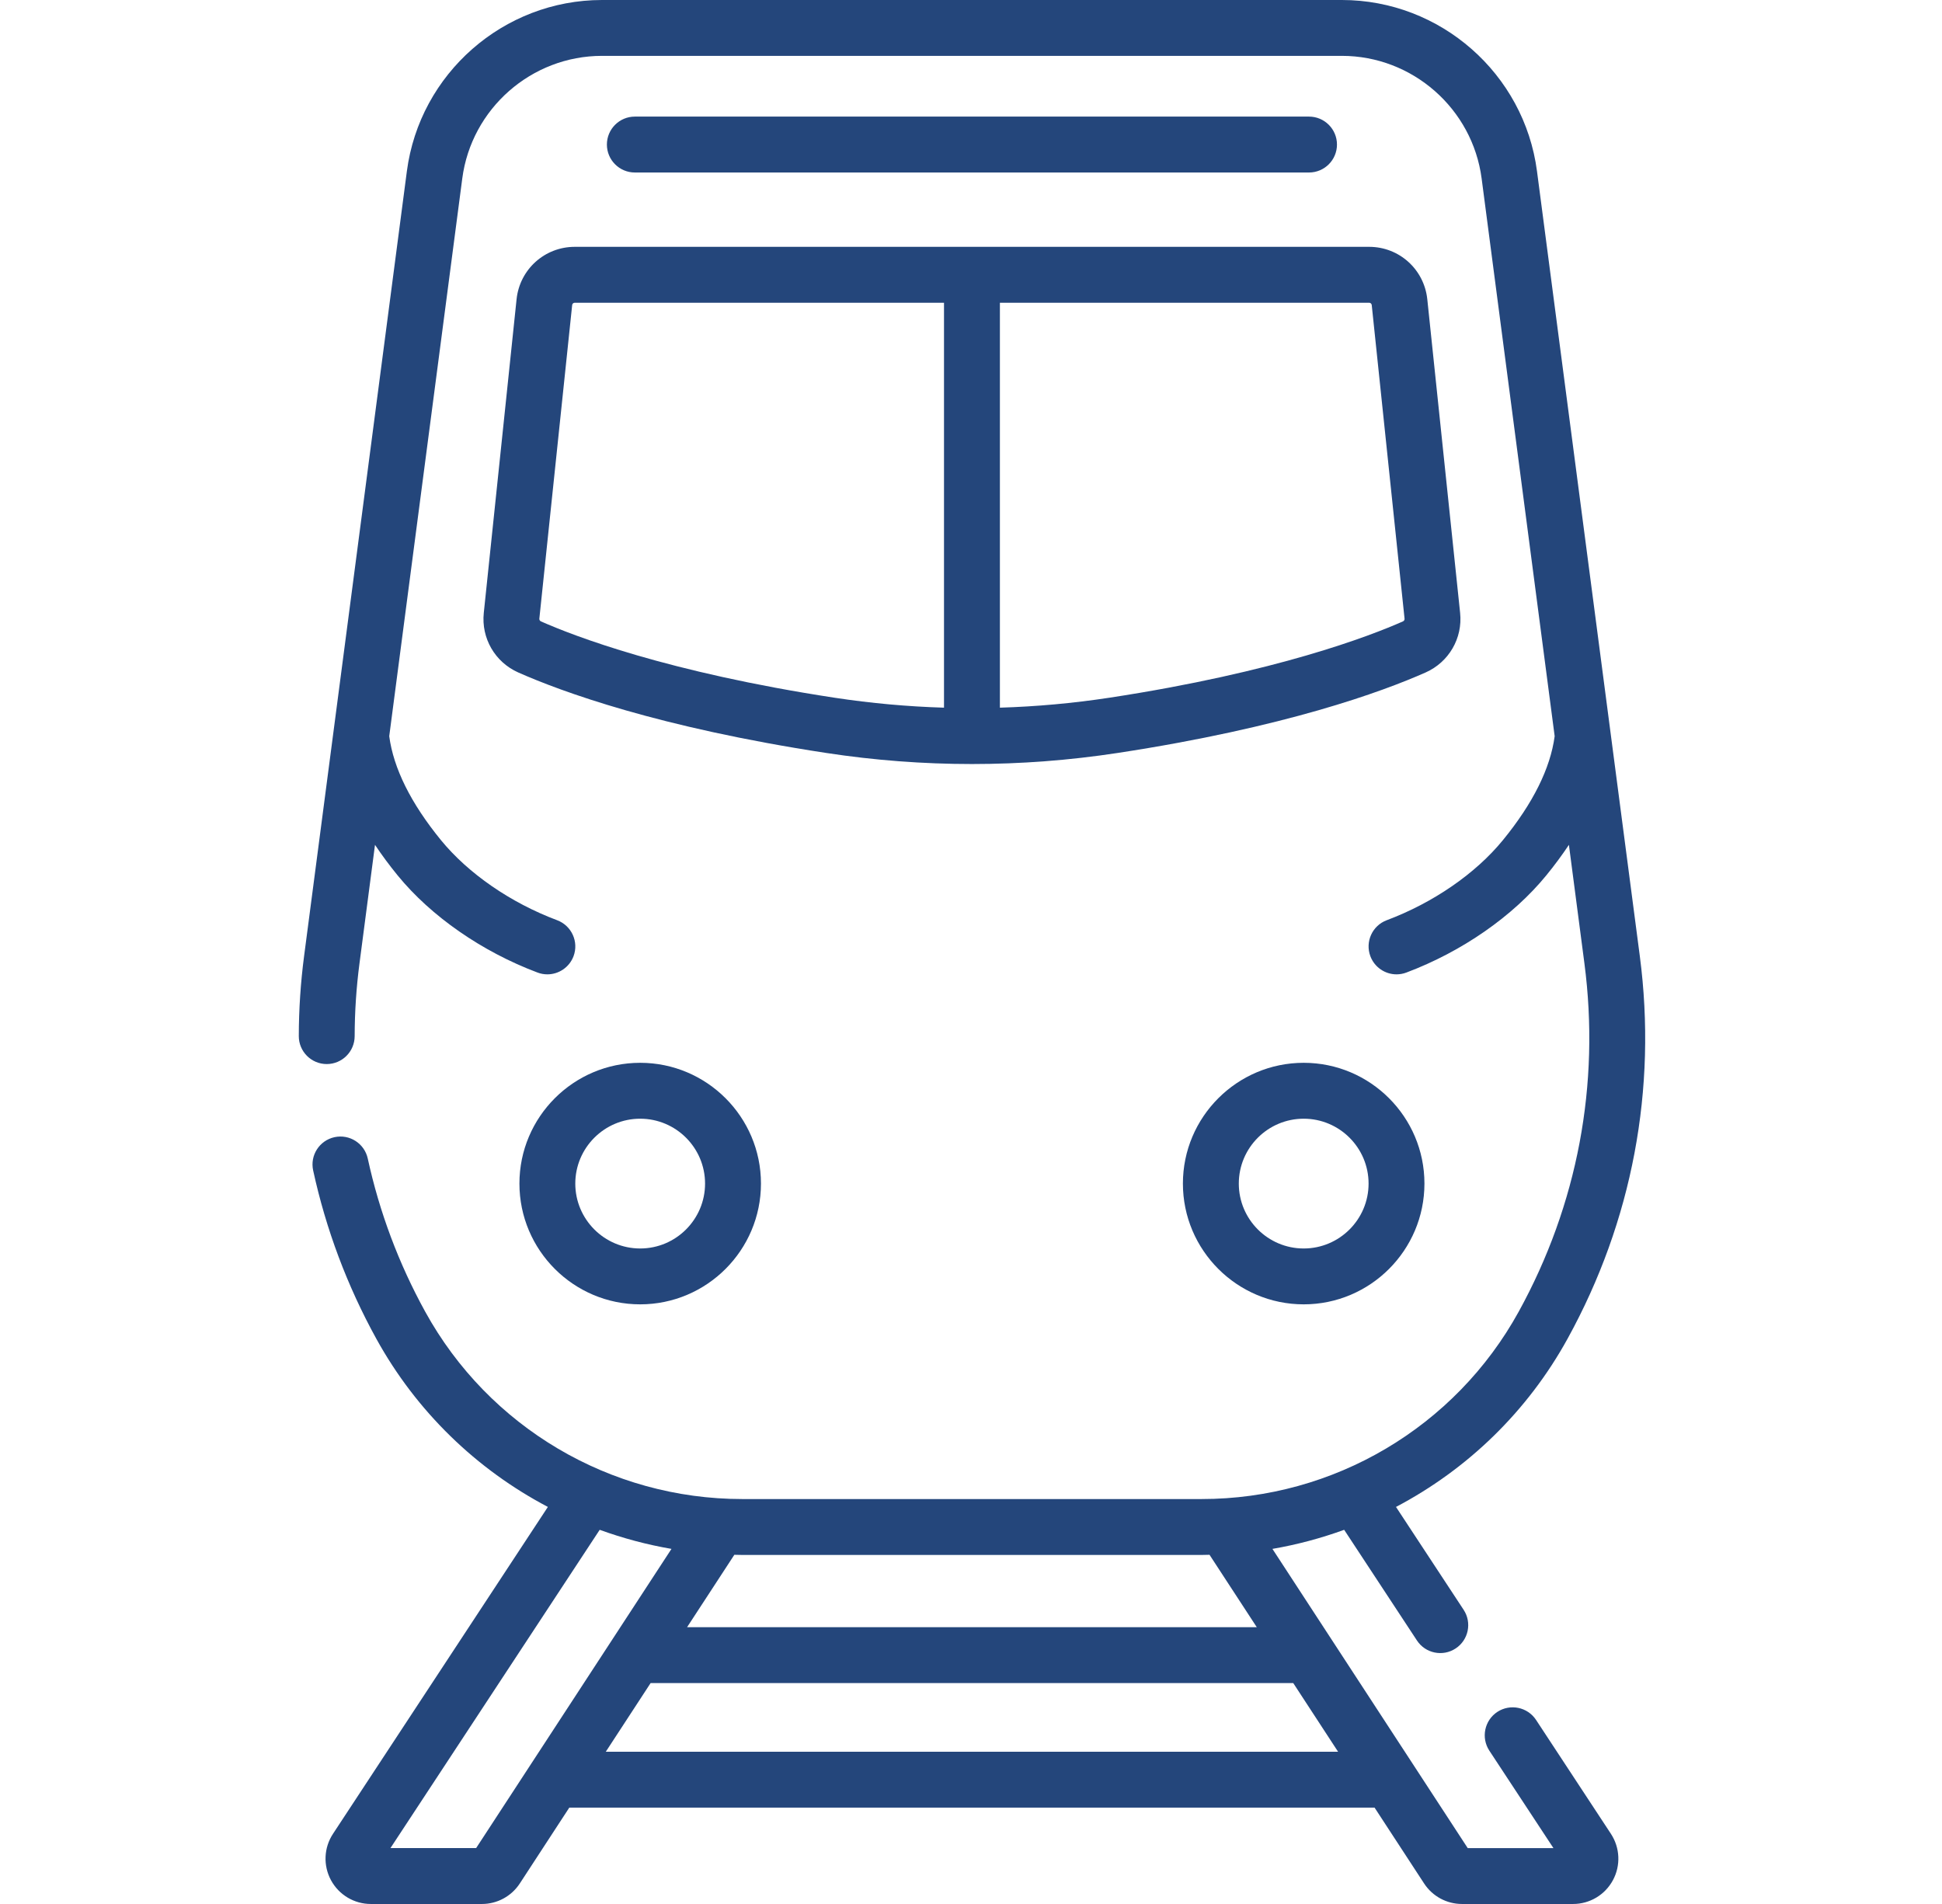
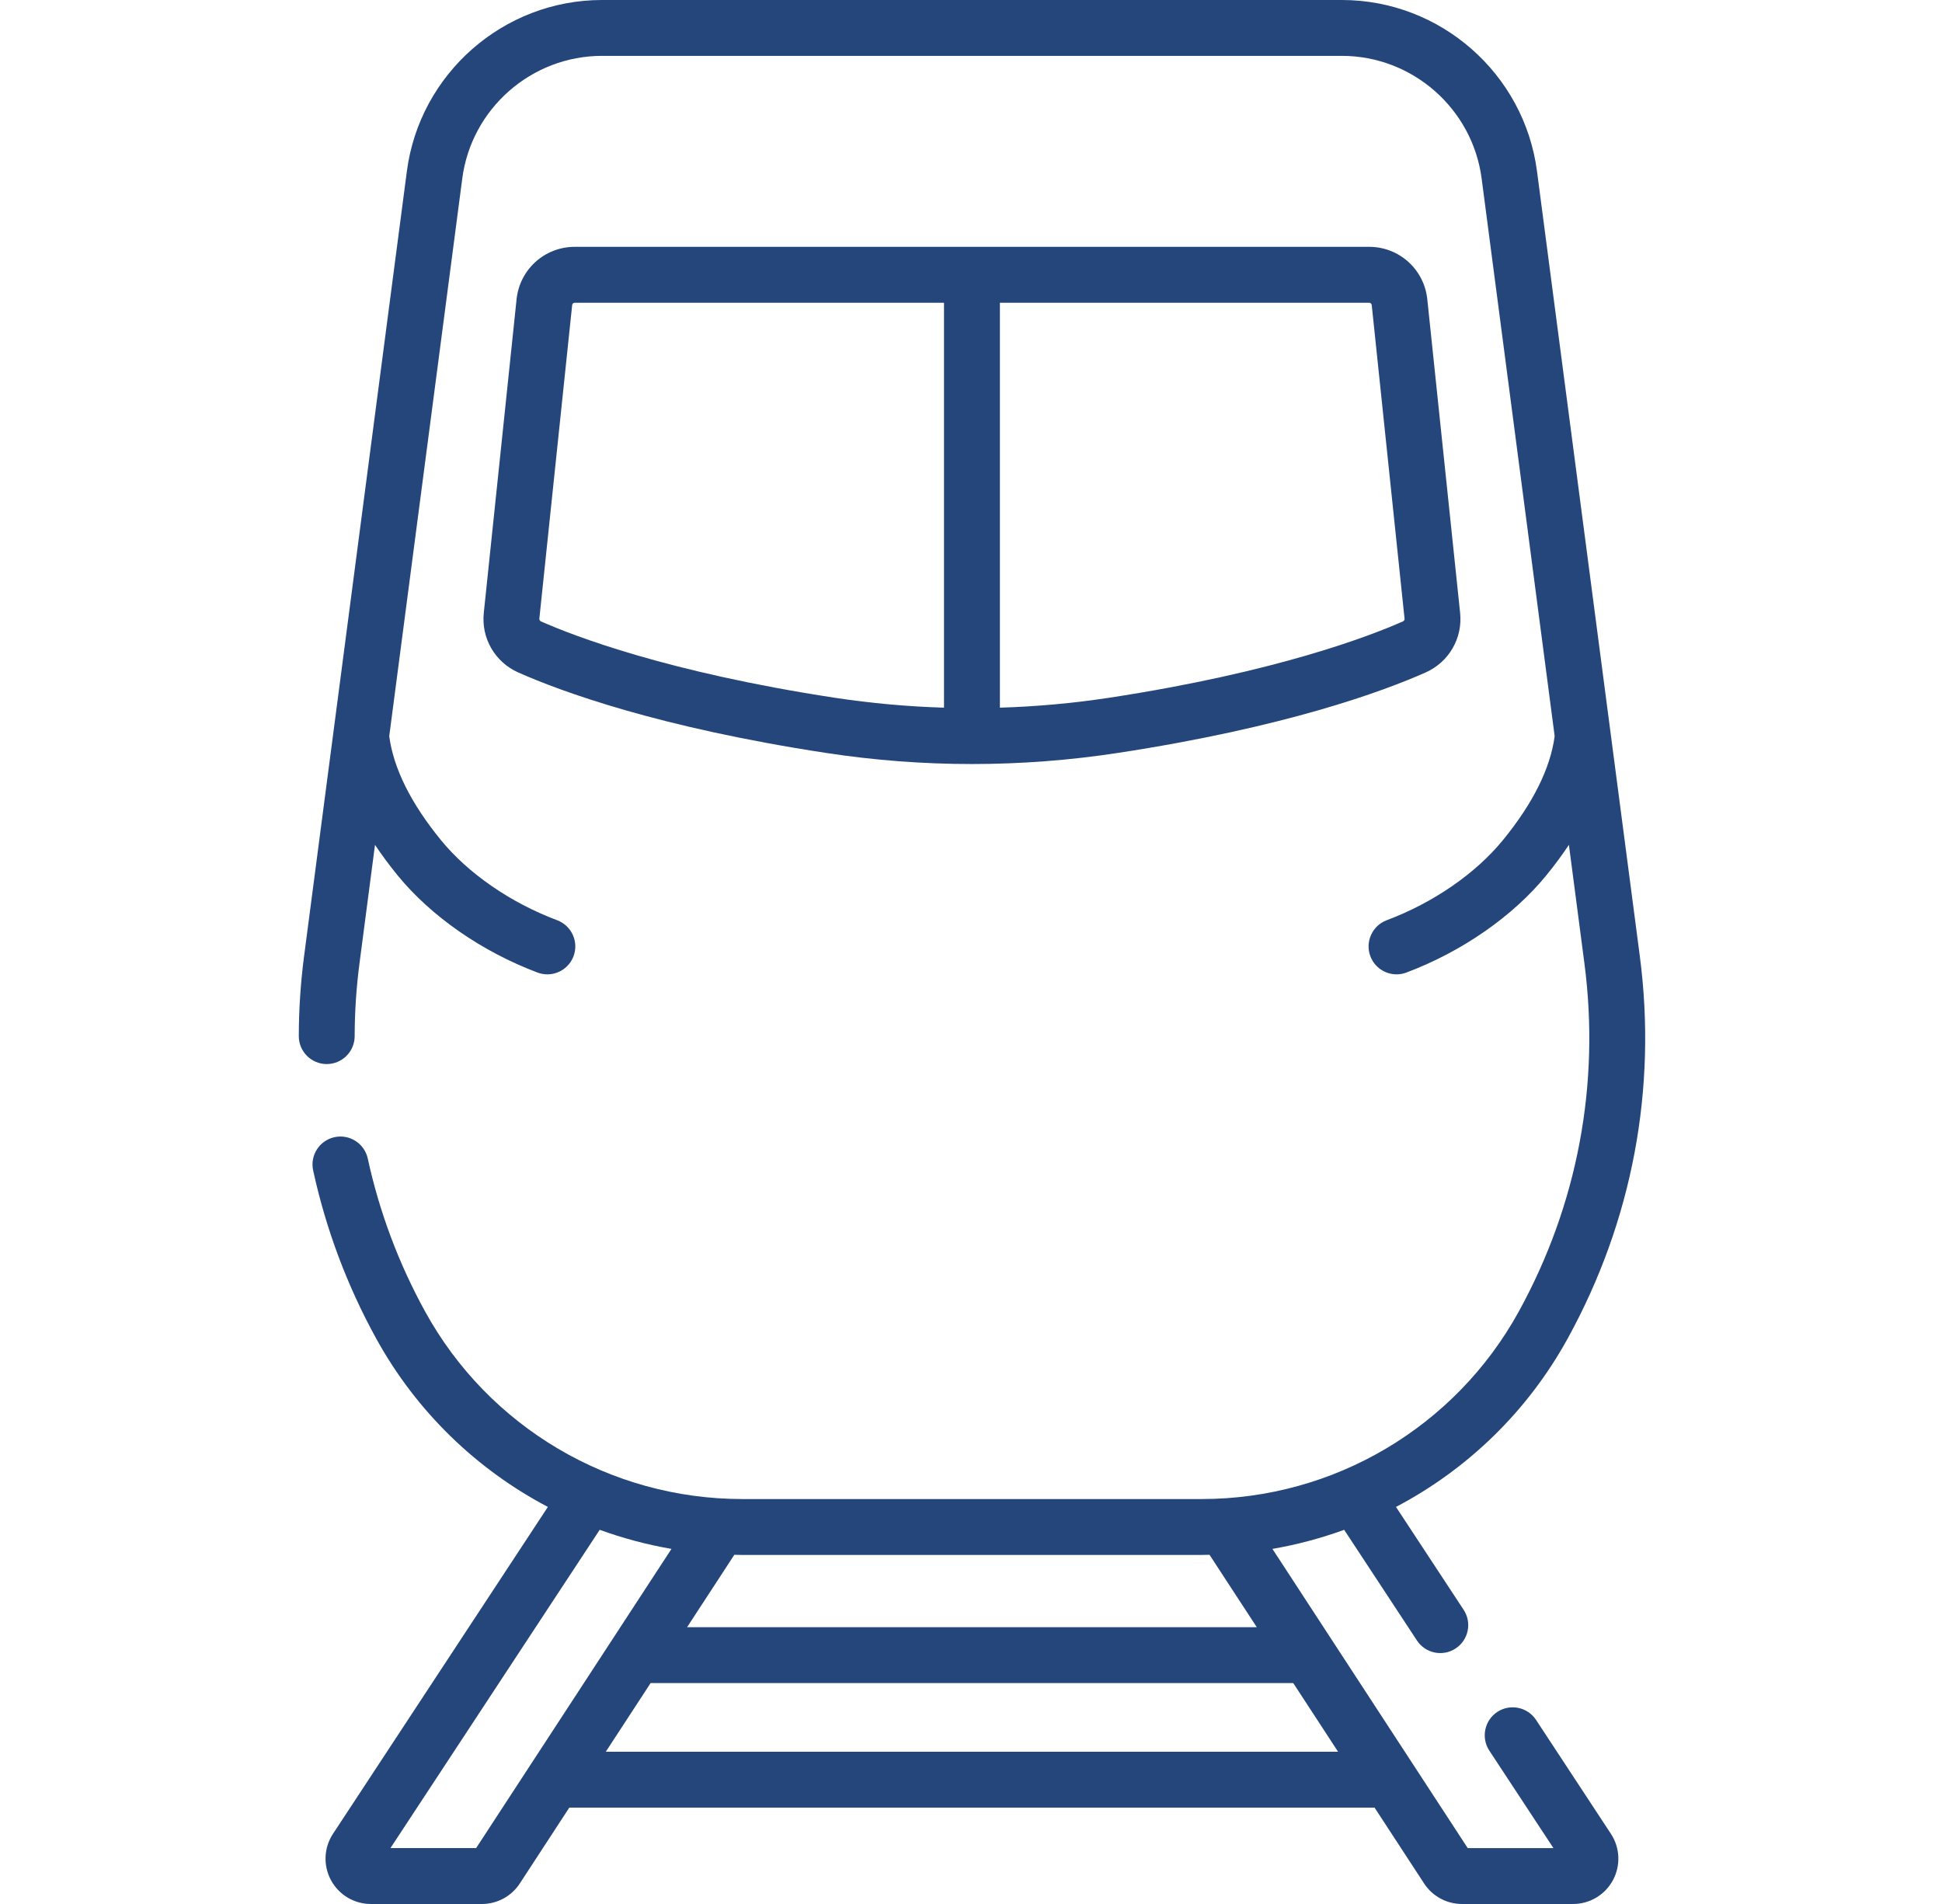
<svg xmlns="http://www.w3.org/2000/svg" width="51" height="50" viewBox="0 0 51 50" fill="none">
  <g clip-path="url(#clip0_136_171)">
-     <path d="M13.641 31.081C13.641 32.83 15.063 34.253 16.812 34.253C18.561 34.253 19.984 32.83 19.984 31.081C19.984 29.333 18.561 27.91 16.812 27.91C15.063 27.91 13.641 29.333 13.641 31.081ZM16.812 29.378C17.752 29.378 18.516 30.142 18.516 31.082C18.516 32.021 17.752 32.786 16.812 32.786C15.873 32.786 15.108 32.021 15.108 31.082C15.108 30.142 15.873 29.378 16.812 29.378Z" fill="#24467B" />
-     <path d="M34.237 34.253C35.986 34.253 37.408 32.83 37.408 31.081C37.408 29.333 35.986 27.91 34.237 27.91C32.488 27.91 31.065 29.333 31.065 31.081C31.065 32.83 32.488 34.253 34.237 34.253ZM34.237 29.378C35.177 29.378 35.941 30.142 35.941 31.082C35.941 32.021 35.177 32.786 34.237 32.786C33.297 32.786 32.533 32.021 32.533 31.082C32.533 30.142 33.297 29.378 34.237 29.378Z" fill="#24467B" />
    <path d="M40.339 45.166C40.116 44.828 39.661 44.734 39.322 44.956C38.984 45.179 38.89 45.634 39.112 45.973L40.796 48.533H38.545L33.416 40.675C34.061 40.564 34.692 40.395 35.3 40.174L37.211 43.08C37.433 43.419 37.889 43.513 38.227 43.29C38.566 43.068 38.66 42.612 38.437 42.274L36.661 39.573C38.533 38.589 40.115 37.069 41.17 35.15C42.866 32.068 43.521 28.595 43.064 25.107L40.364 4.497C40.029 1.933 37.826 0 35.24 0H15.809C13.224 0 11.021 1.933 10.685 4.497L7.986 25.107C7.895 25.801 7.848 26.508 7.847 27.208C7.846 27.613 8.174 27.942 8.579 27.943H8.58C8.985 27.943 9.313 27.615 9.314 27.21C9.315 26.573 9.358 25.93 9.441 25.297L9.848 22.186C10.026 22.453 10.223 22.72 10.442 22.988C11.319 24.062 12.658 24.992 14.117 25.54C14.202 25.572 14.289 25.587 14.374 25.587C14.671 25.587 14.951 25.405 15.062 25.111C15.204 24.732 15.012 24.309 14.632 24.166C13.409 23.707 12.296 22.939 11.578 22.06C10.79 21.094 10.334 20.177 10.222 19.333L12.14 4.687C12.38 2.852 13.958 1.467 15.809 1.467H35.24C37.092 1.467 38.669 2.852 38.91 4.687L40.828 19.333C40.715 20.177 40.26 21.094 39.471 22.06C38.754 22.939 37.64 23.707 36.417 24.166C36.038 24.308 35.846 24.732 35.988 25.111C36.099 25.405 36.378 25.587 36.675 25.587C36.761 25.587 36.848 25.572 36.933 25.54C38.392 24.992 39.731 24.062 40.608 22.988C40.827 22.72 41.024 22.453 41.202 22.186L41.609 25.297C42.025 28.474 41.429 31.636 39.885 34.443C38.214 37.48 35.023 39.366 31.558 39.366H19.492C16.026 39.366 12.835 37.48 11.165 34.443C10.471 33.182 9.964 31.83 9.658 30.424C9.571 30.028 9.181 29.777 8.784 29.863C8.388 29.95 8.137 30.341 8.224 30.737C8.56 32.281 9.117 33.766 9.879 35.15C10.935 37.069 12.517 38.589 14.388 39.573L8.745 48.157C8.504 48.523 8.484 48.99 8.692 49.375C8.9 49.76 9.301 50 9.739 50H12.655C13.058 50 13.43 49.798 13.651 49.461L14.951 47.469H36.098L37.399 49.461C37.619 49.798 37.992 50 38.395 50H41.311C41.749 50 42.15 49.761 42.358 49.375C42.566 48.99 42.545 48.523 42.305 48.157L40.339 45.166ZM19.285 40.83C19.354 40.831 19.423 40.834 19.492 40.834H31.557C31.626 40.834 31.695 40.831 31.764 40.83L33.005 42.731H18.044L19.285 40.83ZM12.504 48.532H10.254L15.749 40.174C16.358 40.395 16.988 40.564 17.634 40.675L12.504 48.532ZM15.909 46.002L17.086 44.199H33.963L35.14 46.002H15.909Z" fill="#24467B" />
-     <path d="M34.377 4.53C34.782 4.53 35.111 4.201 35.111 3.796C35.111 3.391 34.782 3.062 34.377 3.062H16.672C16.267 3.062 15.938 3.391 15.938 3.796C15.938 4.201 16.267 4.53 16.672 4.53H34.377Z" fill="#24467B" />
    <path d="M13.566 7.859L12.705 16.095C12.635 16.76 12.999 17.388 13.611 17.66C14.743 18.161 17.297 19.102 21.697 19.773C22.967 19.967 24.246 20.064 25.525 20.064C26.804 20.064 28.083 19.967 29.353 19.773C33.752 19.102 36.307 18.161 37.438 17.66C38.05 17.388 38.415 16.76 38.345 16.095L37.483 7.859C37.401 7.074 36.745 6.482 35.956 6.482H15.094C14.305 6.482 13.648 7.074 13.566 7.859ZM26.259 7.95H35.956C35.991 7.95 36.02 7.976 36.024 8.011L36.886 16.248C36.889 16.277 36.872 16.305 36.844 16.318C35.987 16.698 33.52 17.653 29.132 18.323C28.178 18.468 27.219 18.555 26.259 18.584V7.95ZM24.791 18.584C23.831 18.555 22.872 18.468 21.918 18.323C17.529 17.653 15.063 16.698 14.206 16.318C14.178 16.305 14.161 16.277 14.164 16.247L15.026 8.011C15.029 7.976 15.059 7.95 15.094 7.95H24.791L24.791 18.584Z" fill="#24467B" />
  </g>
  <defs>
    <clipPath id="clip0_136_171">
      <rect width="50" height="50" fill="white" transform="translate(0.526)" />
    </clipPath>
  </defs>
</svg>